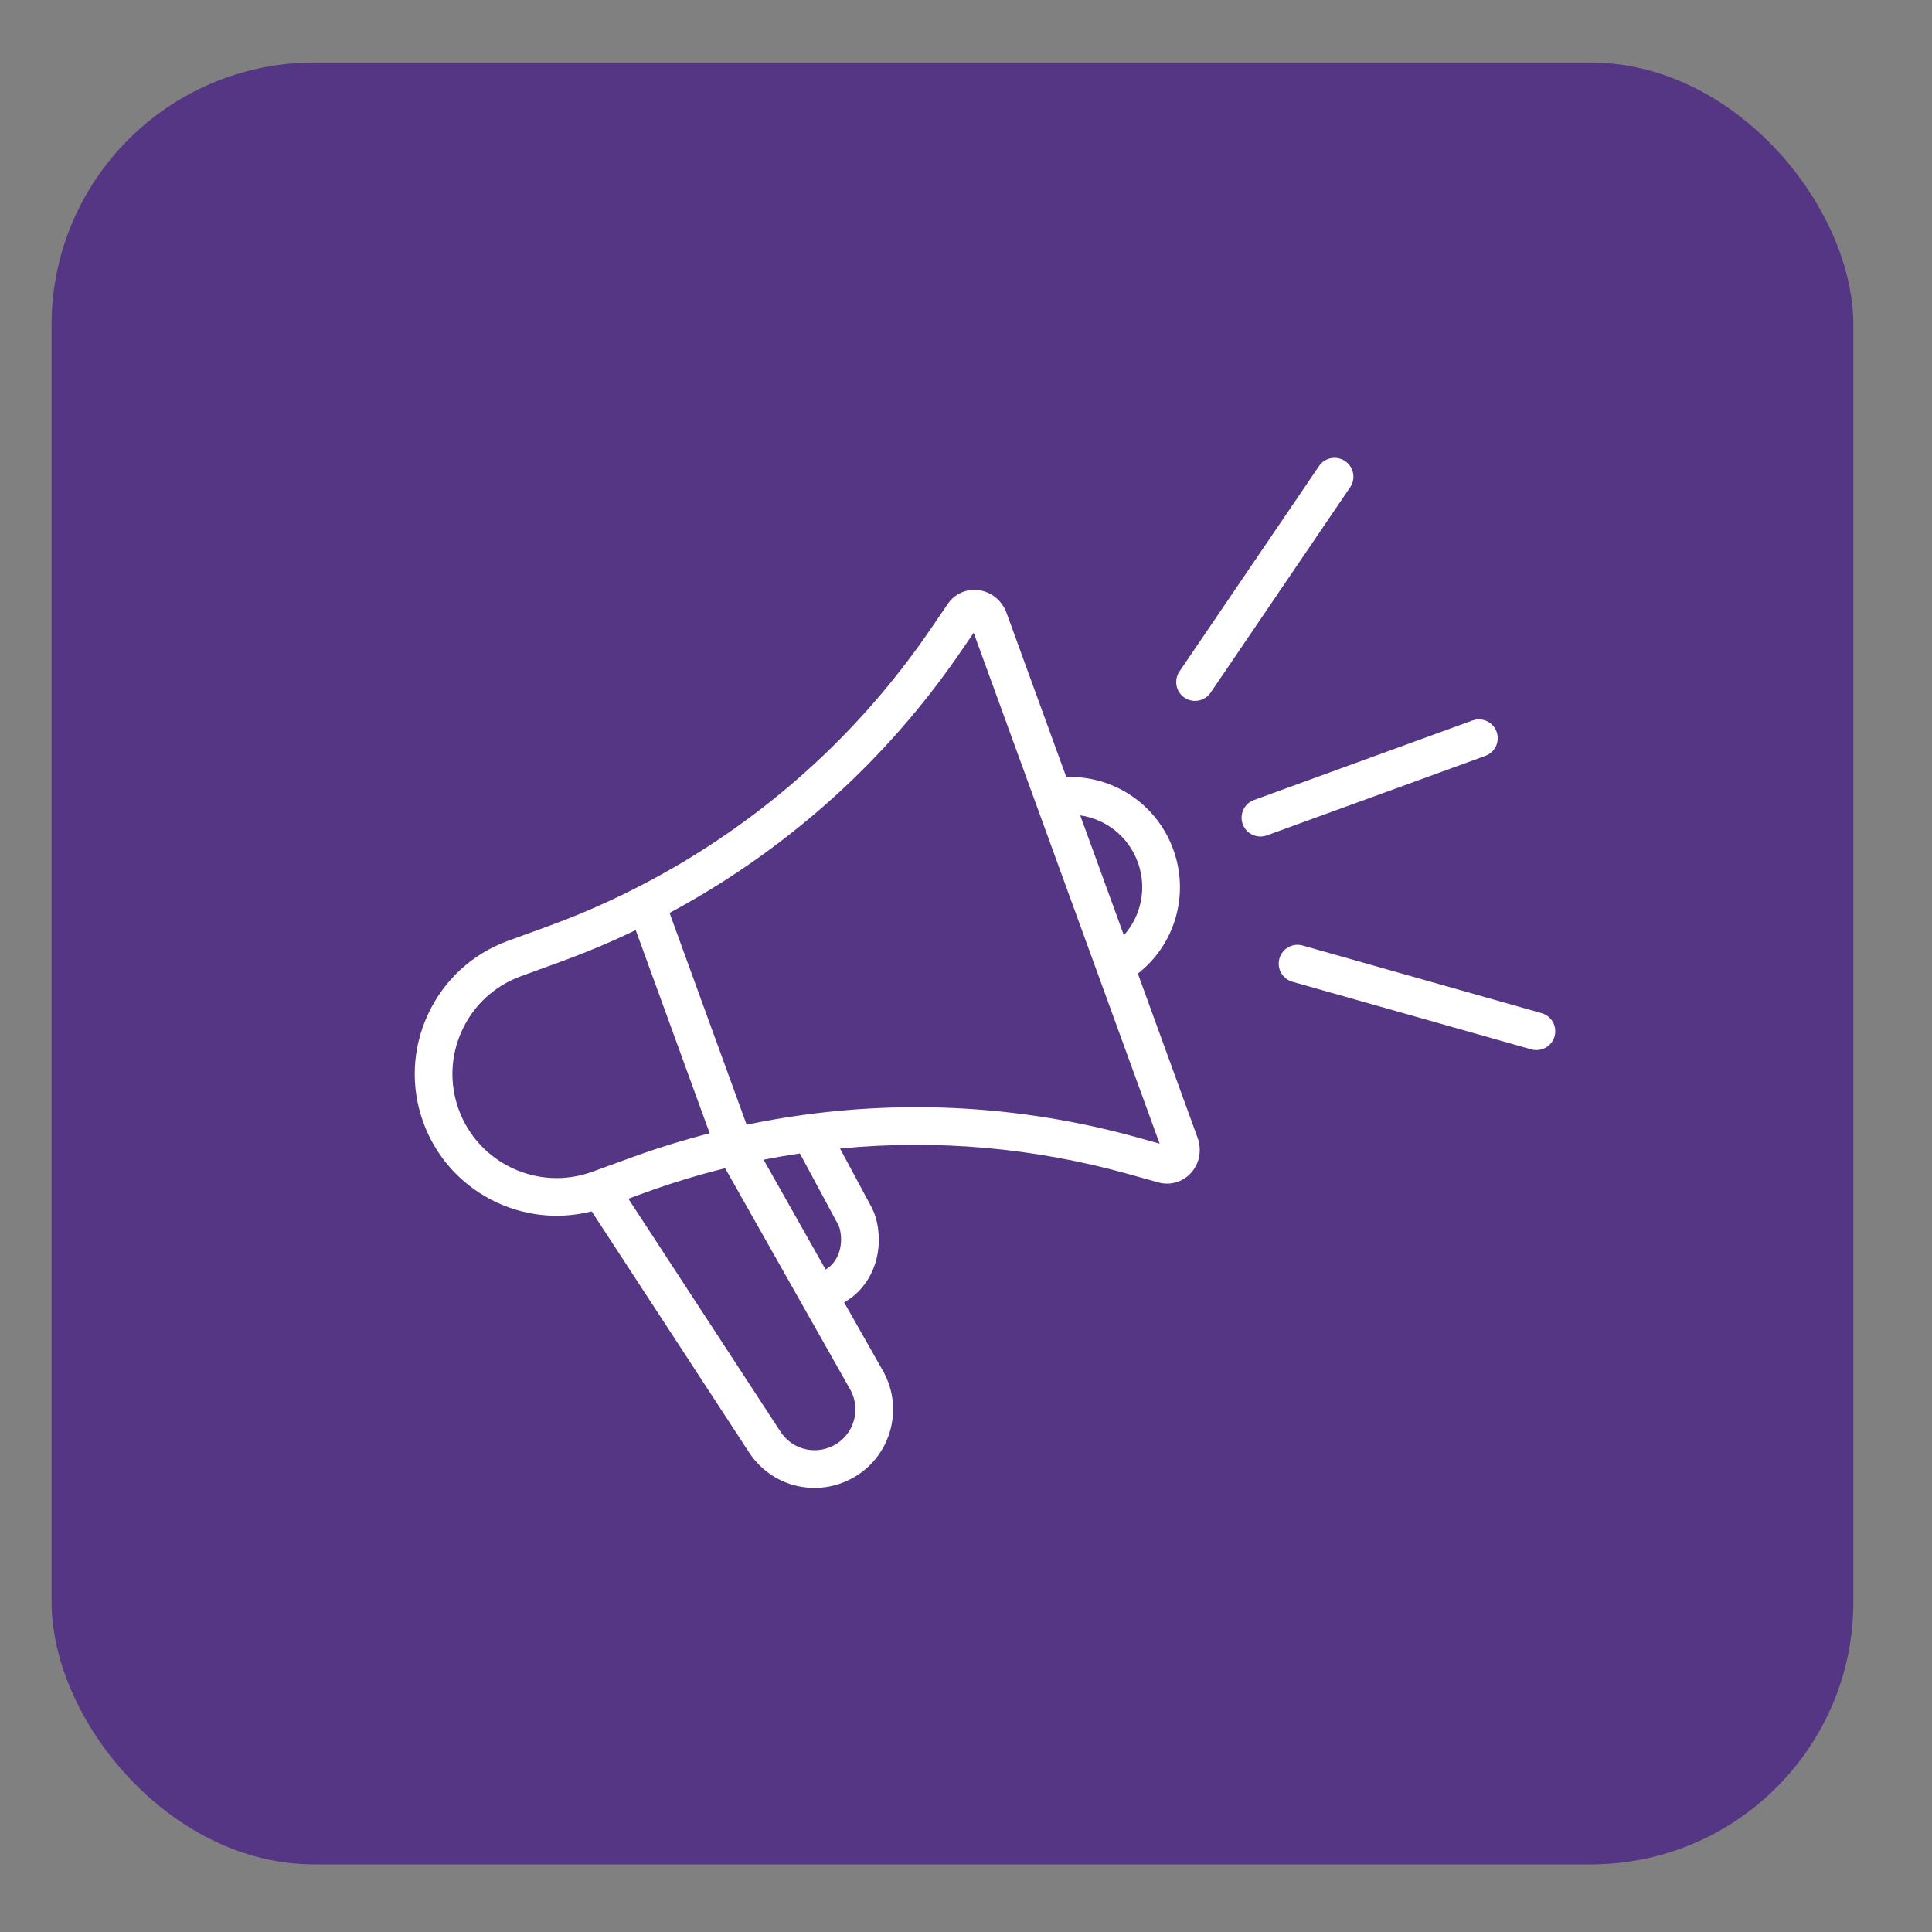
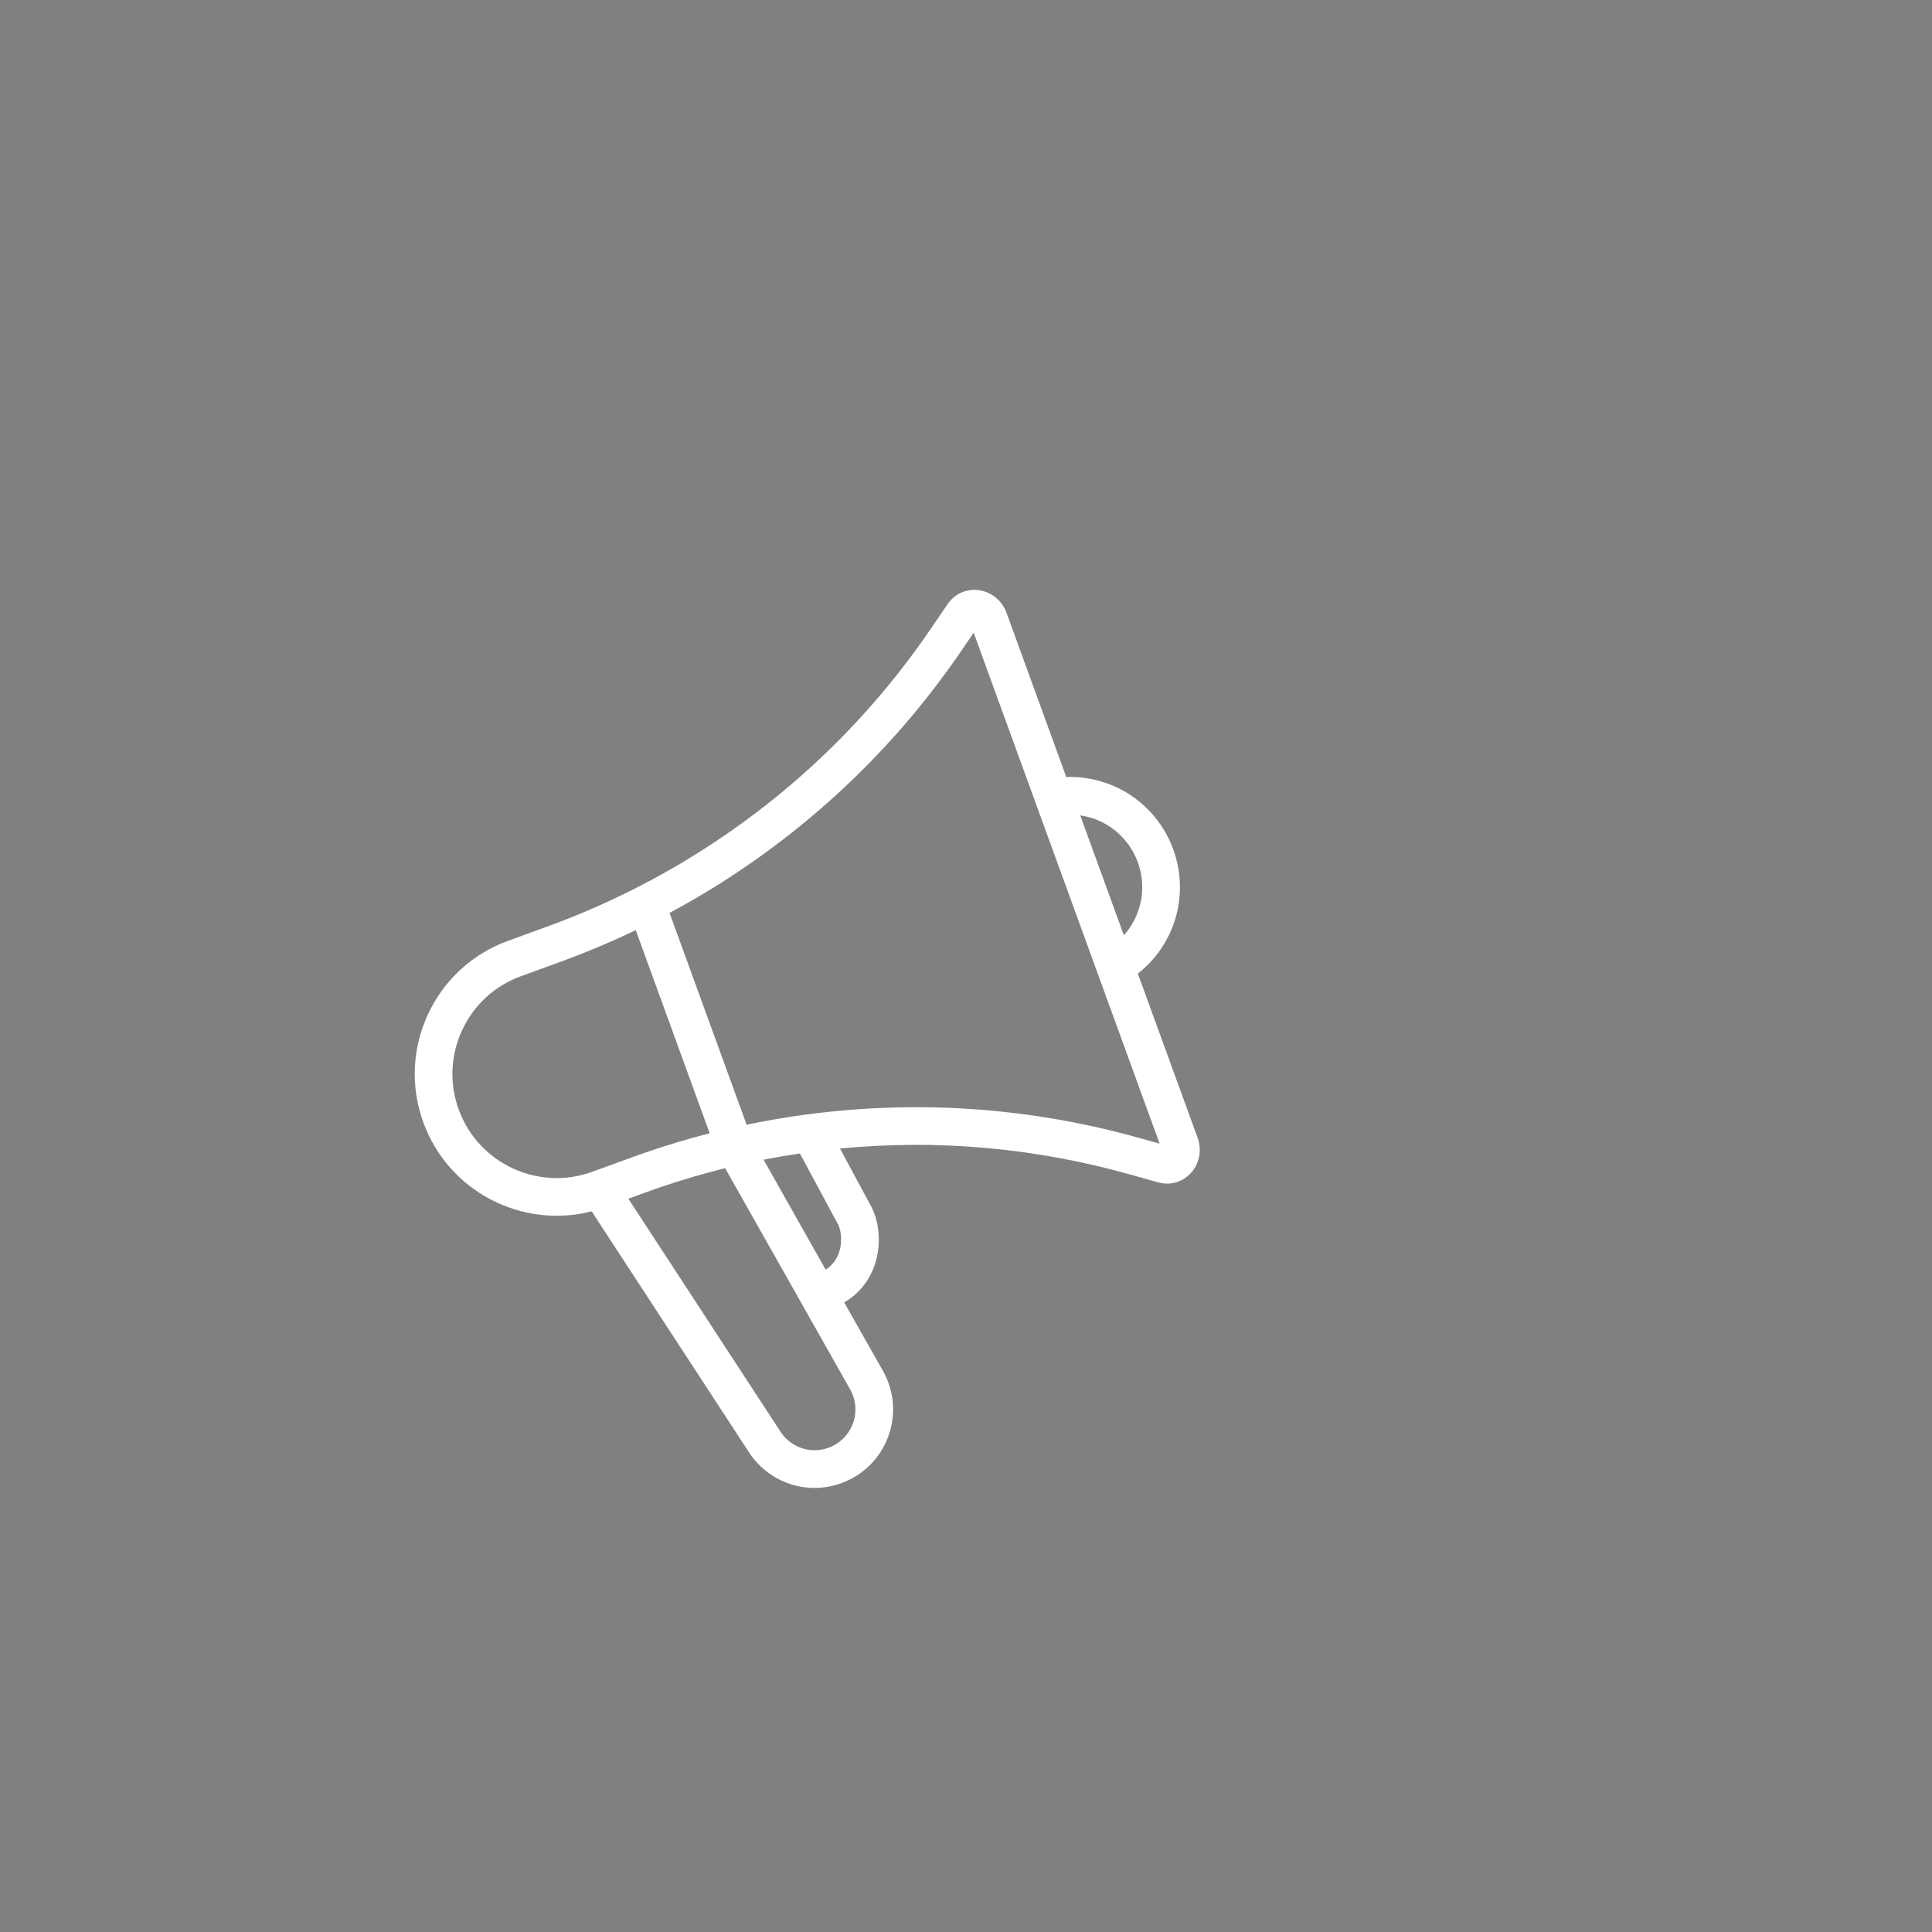
<svg xmlns="http://www.w3.org/2000/svg" id="uuid-f84ef32e-755b-4408-a6e1-0fc65b066777" data-name="Calque 1" viewBox="0 0 200 200">
  <rect x="0" y="0" width="200" height="200" fill="#808080" stroke="none" />
-   <rect x="5.336" y="6.475" width="186.525" height="186.525" rx="27.18" ry="27.18" style="fill: #553685;" />
  <g>
    <path d="M110.382,80.439l-6.179-16.978c-.48-1.319-1.617-2.231-2.967-2.38-1.26-.139-2.47,.435-3.167,1.501l-1.706,2.499c-6.328,9.274-14.348,17.025-23.835,23.037-4.979,3.152-10.305,5.77-15.831,7.782l-4.102,1.493c-3.685,1.341-6.626,4.036-8.28,7.586-1.657,3.55-1.831,7.535-.49,11.22,2.601,7.145,10.208,11.05,17.424,9.198l16.278,24.933c2.072,3.185,6.012,4.502,9.583,3.202,2.25-.819,4.015-2.577,4.842-4.824,.827-2.247,.624-4.73-.556-6.808l-4.013-7.08c2.716-1.516,4.127-4.819,3.404-8.256-.146-.702-.412-1.38-.793-2.017l-3.037-5.65c10.087-.975,20.146-.082,29.948,2.664l2.93,.819c.713,.215,1.453,.189,2.119-.053,.472-.172,.907-.452,1.27-.832,.939-.983,1.223-2.415,.742-3.737l-6.177-16.972c3.834-2.997,5.376-8.153,3.665-12.854-1.712-4.703-6.207-7.662-11.071-7.494Zm-62.894,34.426c-.985-2.706-.857-5.631,.36-8.239,1.214-2.607,3.373-4.585,6.079-5.57l4.102-1.493c2.643-.962,5.241-2.058,7.782-3.277l7.655,21.032c-2.658,.682-5.284,1.49-7.862,2.422l-0-.001-.166,.061-.007,.002-4.133,1.504c-5.582,2.032-11.777-.858-13.81-6.441Zm40.804,32.496c-.43,1.168-1.347,2.082-2.517,2.507-1.856,.675-3.904-.009-4.979-1.661l-15.749-24.117,1.722-.627c2.717-.989,5.489-1.833,8.297-2.529l12.935,22.886c.614,1.082,.72,2.373,.29,3.541Zm-1.322-19.999c.36,1.71-.281,3.369-1.506,4.058l-6.417-11.368c1.247-.244,2.5-.461,3.756-.647l3.779,7.031,.053,.092c.161,.264,.277,.55,.335,.833Zm33.076-8.97l-2.091-.585c-11.318-3.17-22.964-3.983-34.615-2.415-2.026,.272-4.045,.62-6.049,1.038l-7.979-21.923c1.803-.969,3.572-2,5.301-3.095,9.939-6.298,18.34-14.418,24.969-24.133l1.213-1.777,19.25,52.89Zm-3.703-21.573l-4.518-12.412c2.668,.383,4.993,2.196,5.963,4.859,.969,2.662,.353,5.545-1.445,7.553Z" style="fill: #fff;" />
-     <path d="M152.428,74.584l-22.617,8.232c-1.012,.368-1.533,1.487-1.165,2.499,.368,1.012,1.487,1.533,2.499,1.165l22.617-8.232c1.012-.368,1.533-1.487,1.165-2.499-.368-1.012-1.487-1.533-2.499-1.165Z" style="fill: #fff;" />
-     <path d="M159.581,104.879l-24.729-7c-1.036-.293-2.113,.309-2.407,1.345-.293,1.036,.309,2.114,1.345,2.407l24.729,7c.409,.116,.825,.092,1.196-.043,.569-.207,1.033-.675,1.211-1.302,.293-1.036-.309-2.114-1.345-2.407Z" style="fill: #fff;" />
-     <path d="M124.379,72.437c.371-.135,.705-.384,.944-.736l14.444-21.259c.605-.891,.374-2.103-.517-2.708-.89-.605-2.103-.374-2.708,.517l-14.444,21.259c-.605,.891-.374,2.103,.517,2.708,.539,.366,1.195,.426,1.764,.219Z" style="fill: #fff;" />
  </g>
</svg>